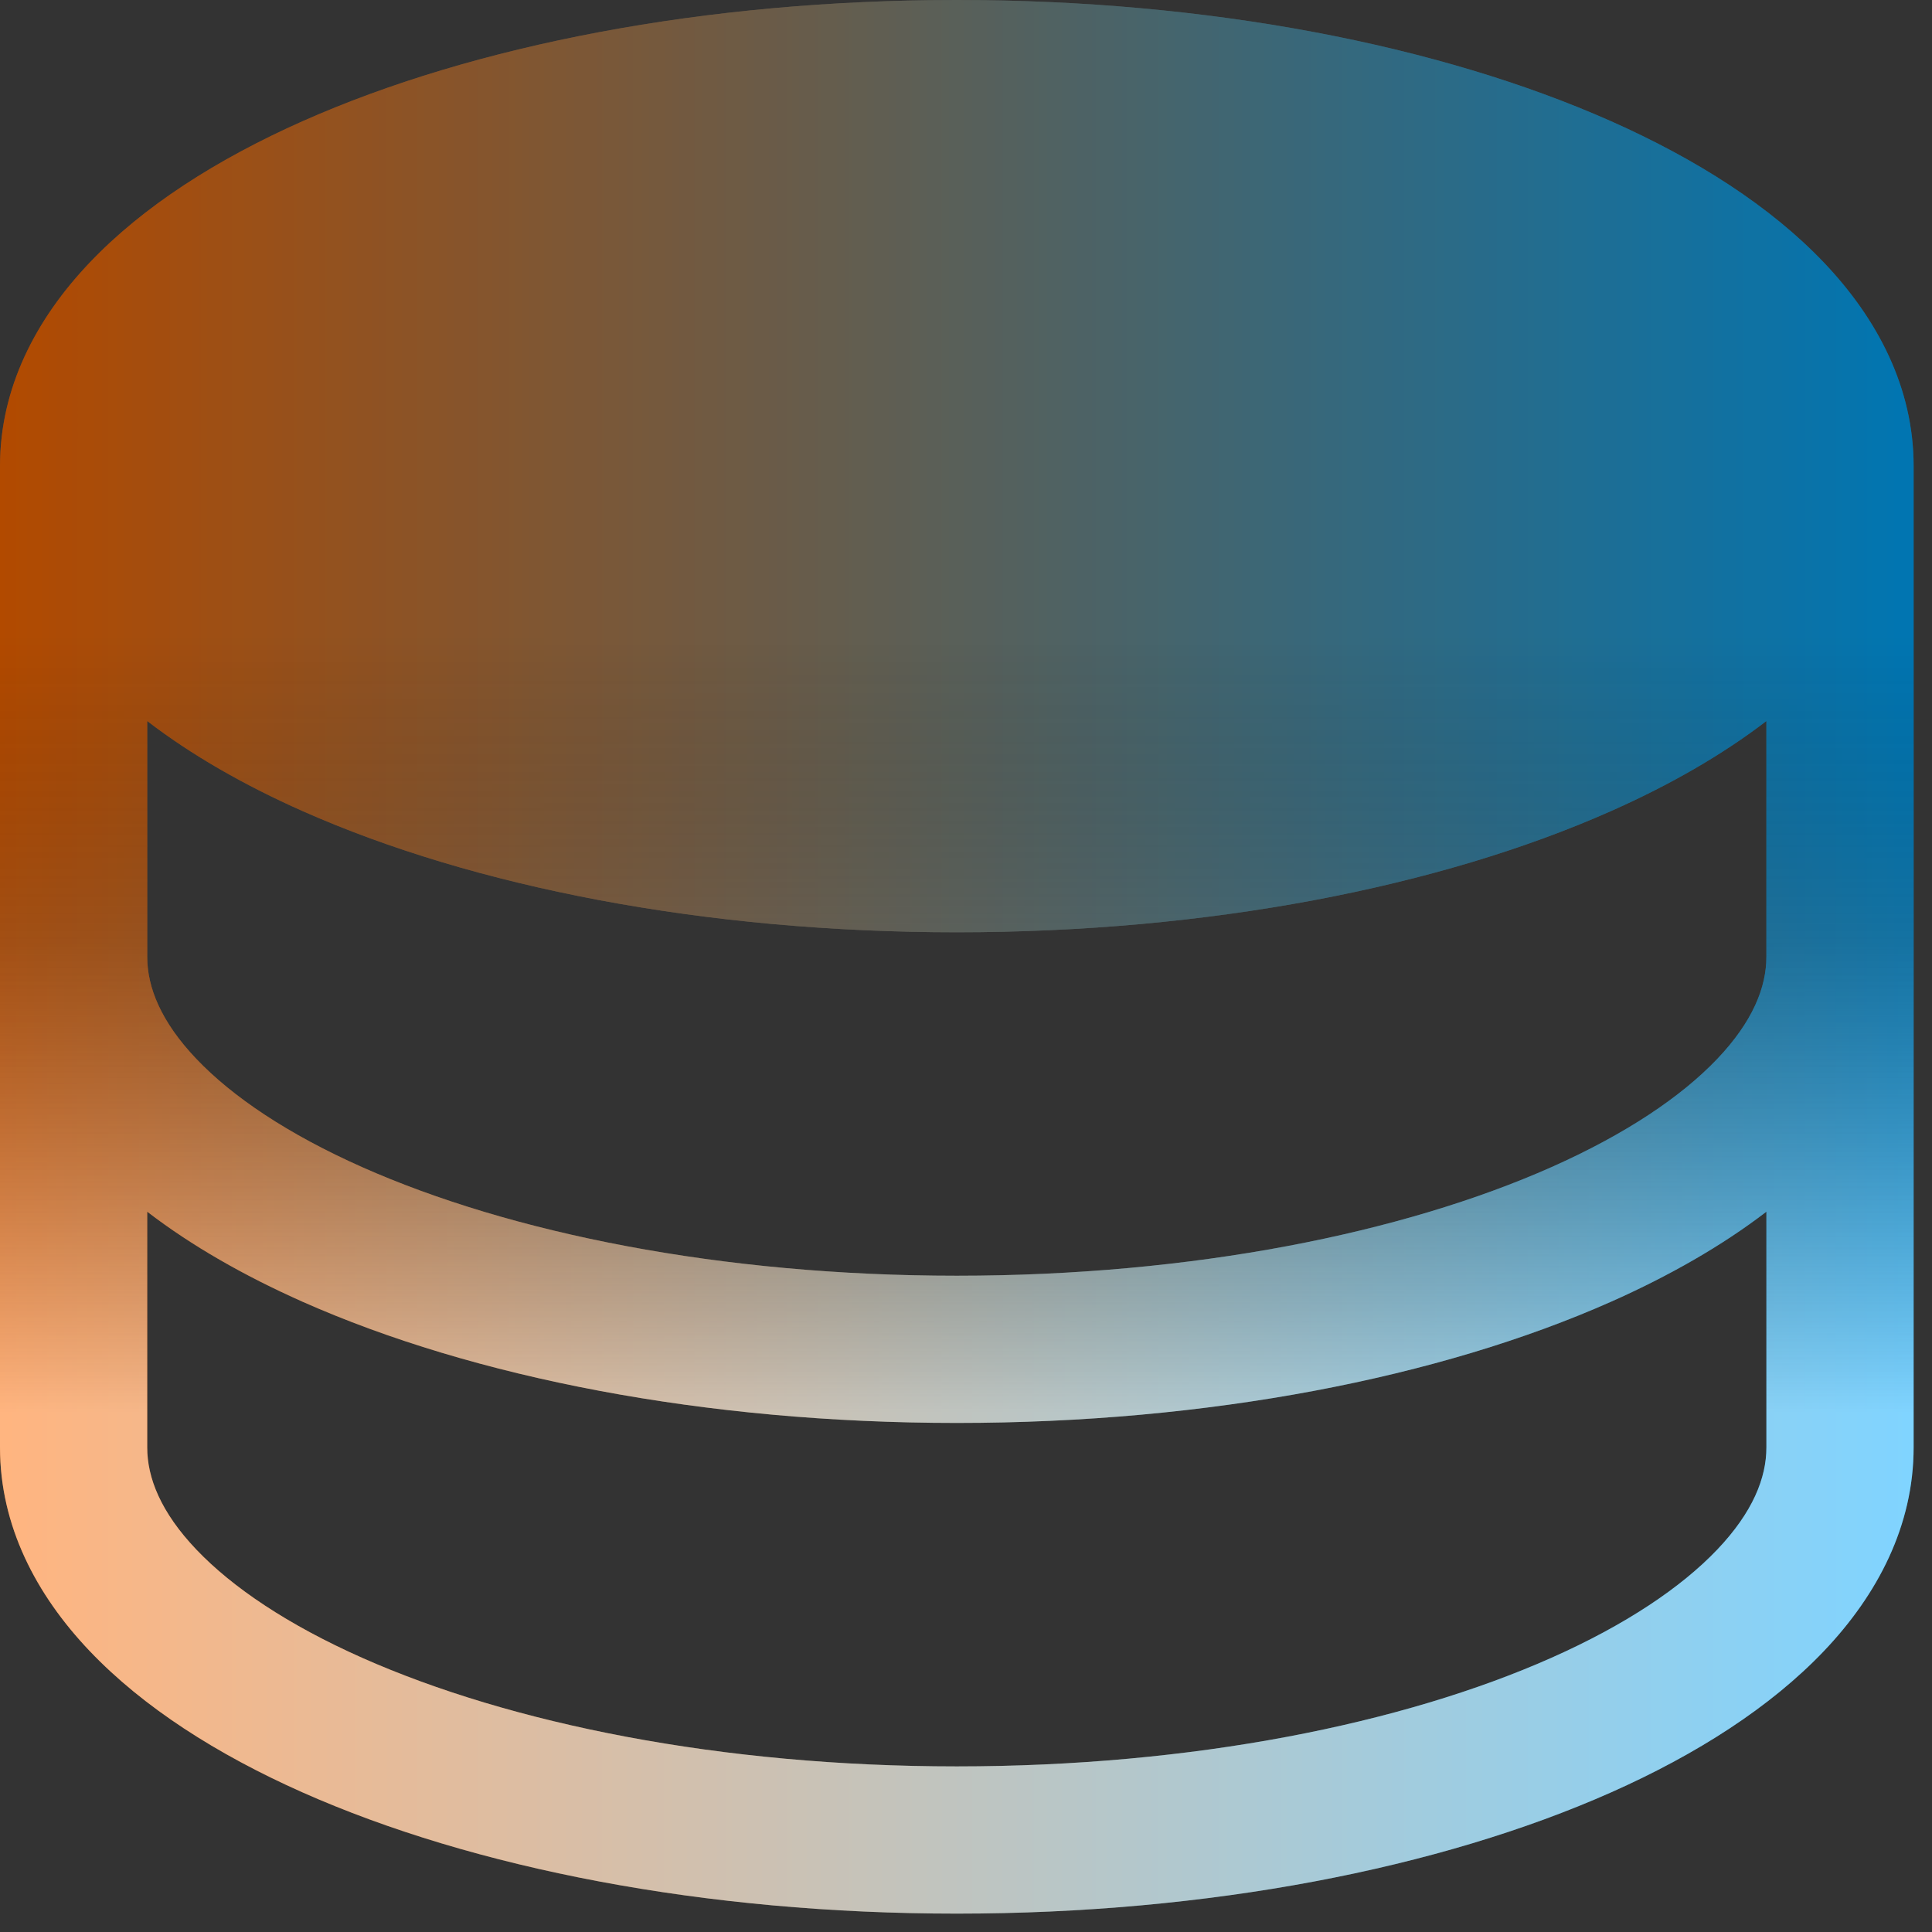
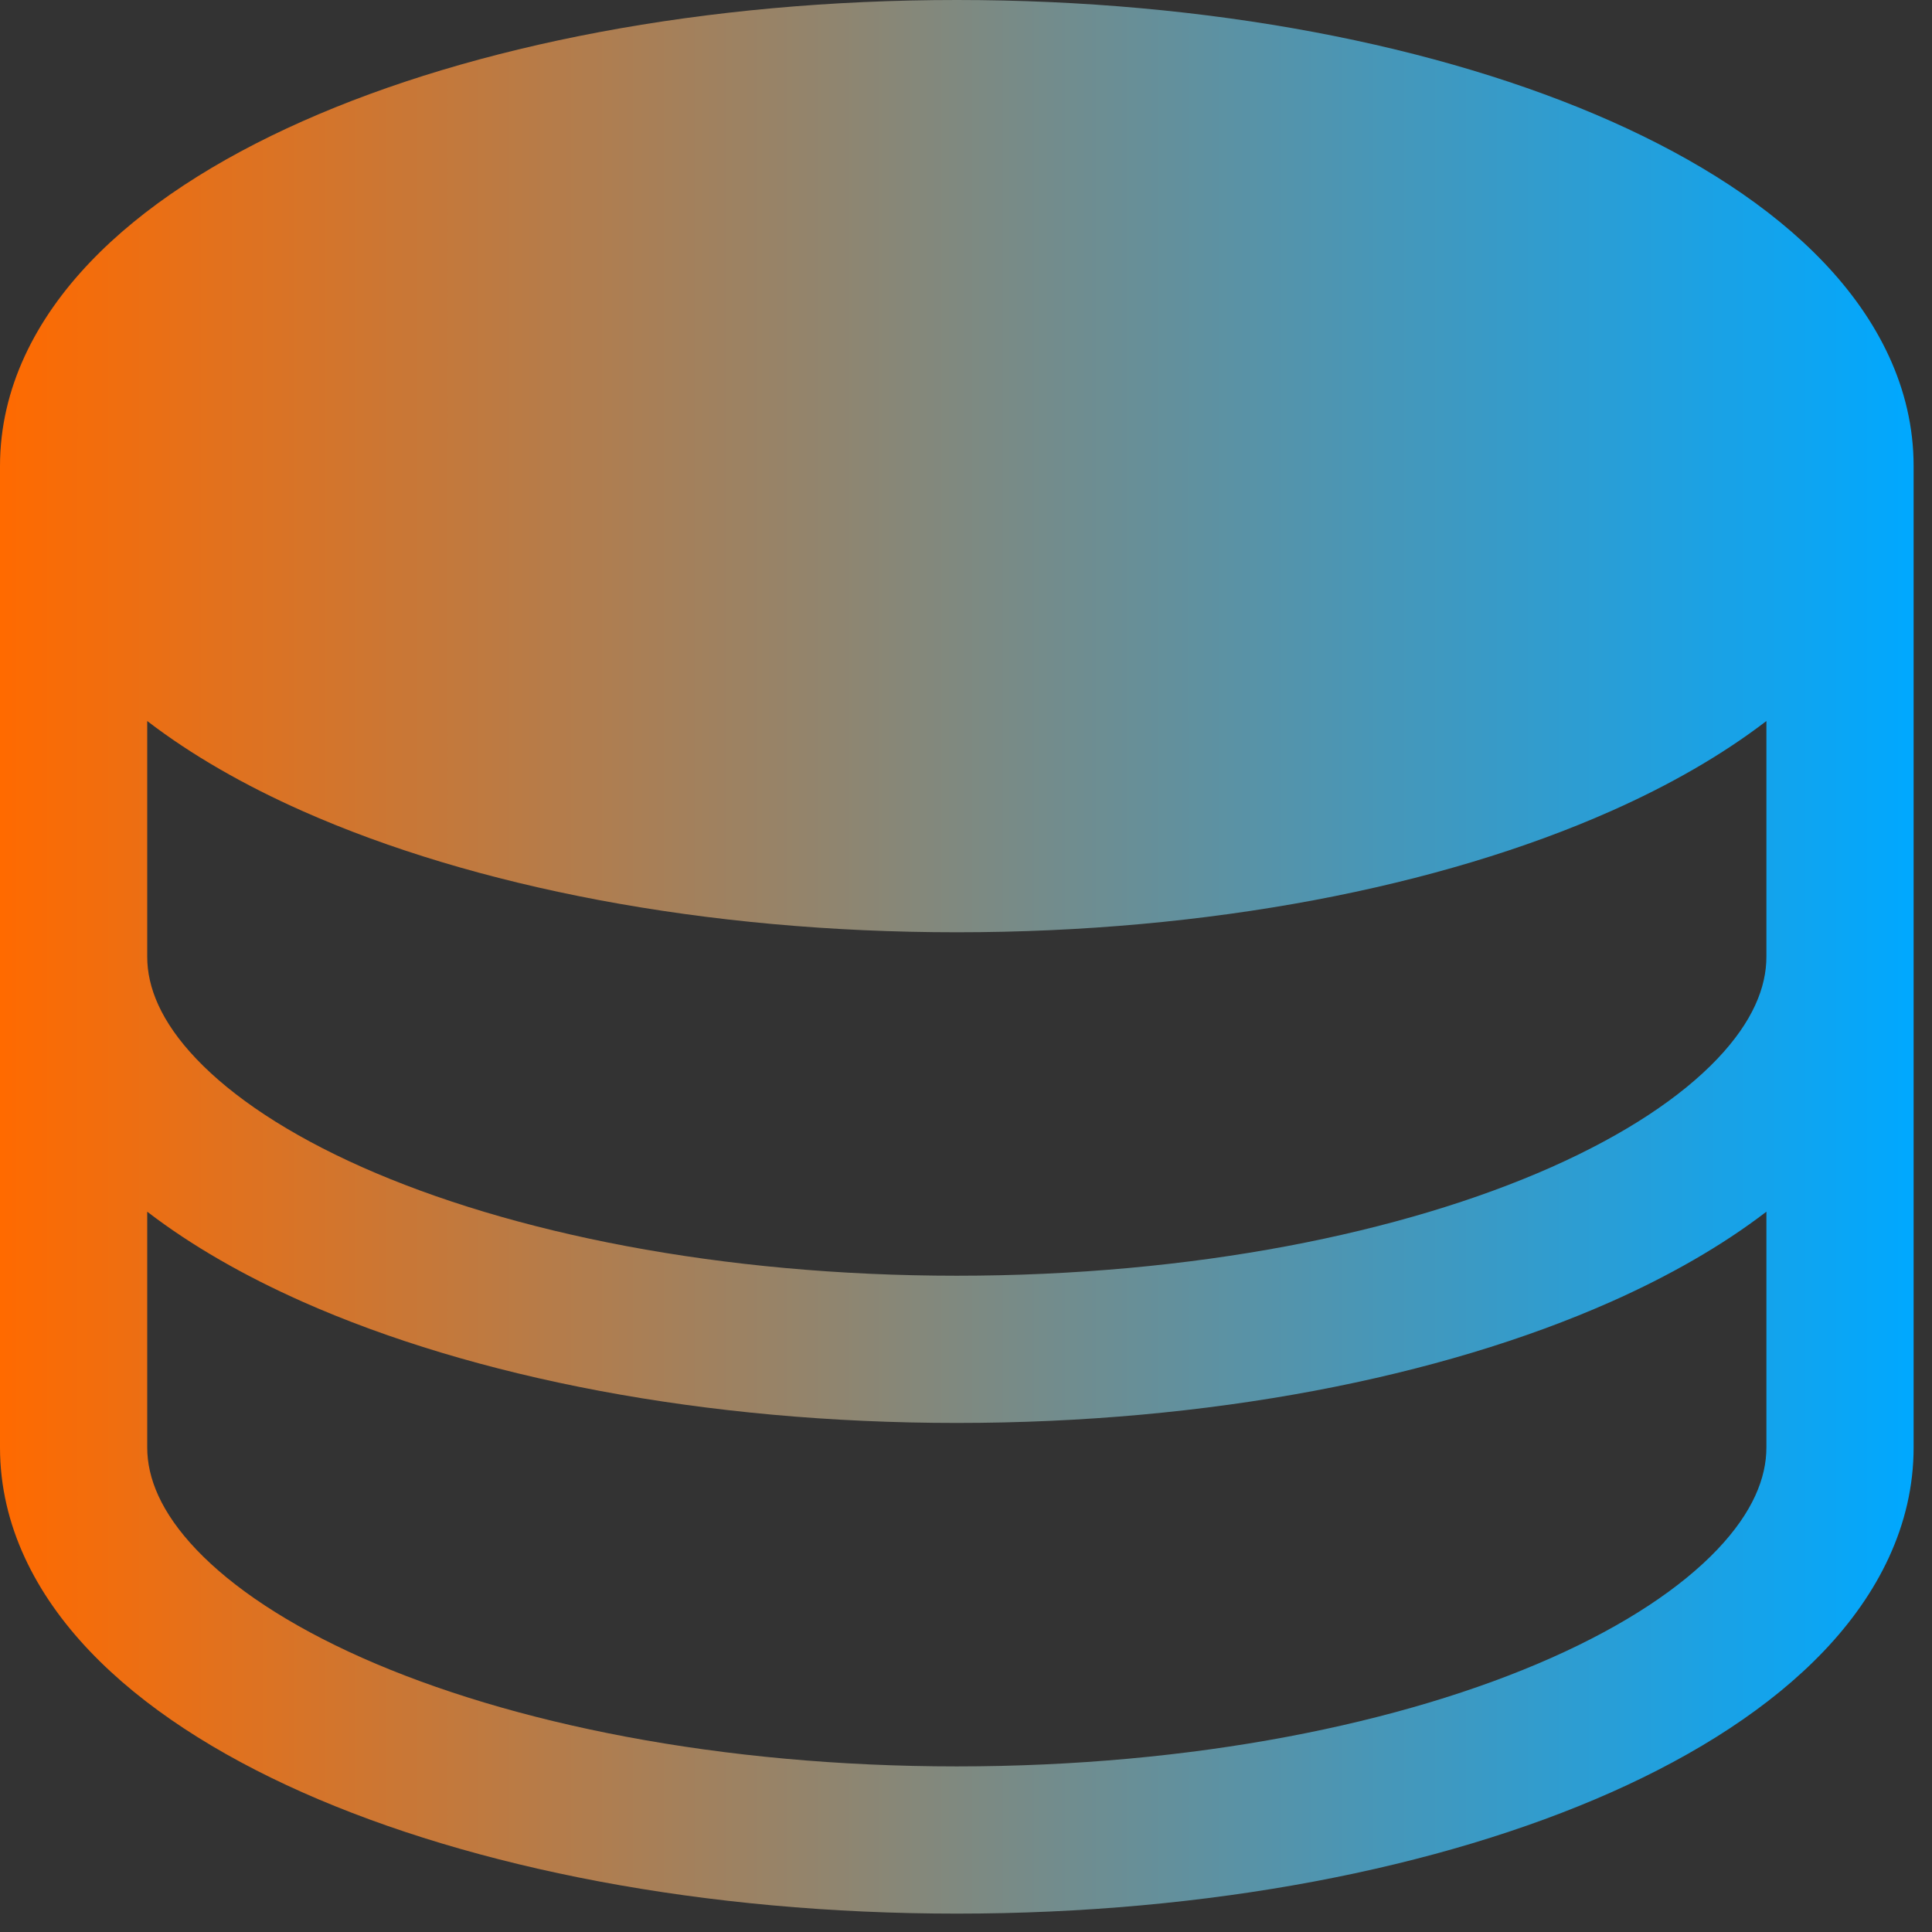
<svg xmlns="http://www.w3.org/2000/svg" width="35" height="35" viewBox="0 0 35 35" fill="none">
  <rect x="0" y="0" width="35" height="35" fill="#333333" stroke="none" />
  <path fill-rule="evenodd" clip-rule="evenodd" d="M17.333 0C12.774 0 8.581 0.818 5.479 2.197C3.929 2.886 2.592 3.74 1.625 4.757C0.651 5.78 0 7.028 0 8.444V17.333V26.222C0 27.638 0.651 28.887 1.625 29.91C2.592 30.926 3.929 31.781 5.479 32.47C8.581 33.848 12.774 34.667 17.333 34.667C21.893 34.667 26.085 33.848 29.188 32.47C30.738 31.781 32.074 30.926 33.042 29.91C34.016 28.887 34.667 27.638 34.667 26.222V17.333V8.444C34.667 7.028 34.016 5.78 33.042 4.757C32.074 3.74 30.738 2.886 29.188 2.197C26.085 0.818 21.893 0 17.333 0ZM2.667 17.333V13.062C3.473 13.681 4.427 14.225 5.479 14.692C8.581 16.07 12.774 16.889 17.333 16.889C21.893 16.889 26.085 16.07 29.188 14.692C30.24 14.225 31.193 13.681 32 13.062V17.333C32 17.882 31.756 18.504 31.11 19.183C30.458 19.868 29.451 20.546 28.105 21.144C25.417 22.338 21.609 23.111 17.333 23.111C13.057 23.111 9.25 22.338 6.561 21.144C5.215 20.546 4.209 19.868 3.557 19.183C2.911 18.504 2.667 17.882 2.667 17.333ZM29.188 23.581C30.24 23.113 31.193 22.57 32 21.951V26.222C32 26.771 31.756 27.393 31.11 28.072C30.458 28.757 29.451 29.435 28.105 30.033C25.417 31.227 21.609 32 17.333 32C13.057 32 9.25 31.227 6.561 30.033C5.215 29.435 4.209 28.757 3.557 28.072C2.911 27.393 2.667 26.771 2.667 26.222V21.951C3.473 22.57 4.427 23.113 5.479 23.581C8.581 24.959 12.774 25.778 17.333 25.778C21.893 25.778 26.085 24.959 29.188 23.581Z" fill="url(#paint0_linear_1033_793)" />
-   <path fill-rule="evenodd" clip-rule="evenodd" d="M17.333 0C12.774 0 8.581 0.818 5.479 2.197C3.929 2.886 2.592 3.74 1.625 4.757C0.651 5.78 0 7.028 0 8.444V17.333V26.222C0 27.638 0.651 28.887 1.625 29.91C2.592 30.926 3.929 31.781 5.479 32.47C8.581 33.848 12.774 34.667 17.333 34.667C21.893 34.667 26.085 33.848 29.188 32.47C30.738 31.781 32.074 30.926 33.042 29.91C34.016 28.887 34.667 27.638 34.667 26.222V17.333V8.444C34.667 7.028 34.016 5.78 33.042 4.757C32.074 3.74 30.738 2.886 29.188 2.197C26.085 0.818 21.893 0 17.333 0ZM2.667 17.333V13.062C3.473 13.681 4.427 14.225 5.479 14.692C8.581 16.07 12.774 16.889 17.333 16.889C21.893 16.889 26.085 16.07 29.188 14.692C30.24 14.225 31.193 13.681 32 13.062V17.333C32 17.882 31.756 18.504 31.11 19.183C30.458 19.868 29.451 20.546 28.105 21.144C25.417 22.338 21.609 23.111 17.333 23.111C13.057 23.111 9.25 22.338 6.561 21.144C5.215 20.546 4.209 19.868 3.557 19.183C2.911 18.504 2.667 17.882 2.667 17.333ZM29.188 23.581C30.24 23.113 31.193 22.57 32 21.951V26.222C32 26.771 31.756 27.393 31.11 28.072C30.458 28.757 29.451 29.435 28.105 30.033C25.417 31.227 21.609 32 17.333 32C13.057 32 9.25 31.227 6.561 30.033C5.215 29.435 4.209 28.757 3.557 28.072C2.911 27.393 2.667 26.771 2.667 26.222V21.951C3.473 22.57 4.427 23.113 5.479 23.581C8.581 24.959 12.774 25.778 17.333 25.778C21.893 25.778 26.085 24.959 29.188 23.581Z" fill="url(#paint1_linear_1033_793)" fill-opacity="0.3" />
-   <path fill-rule="evenodd" clip-rule="evenodd" d="M17.333 0C12.774 0 8.581 0.818 5.479 2.197C3.929 2.886 2.592 3.74 1.625 4.757C0.651 5.78 0 7.028 0 8.444V17.333V26.222C0 27.638 0.651 28.887 1.625 29.91C2.592 30.926 3.929 31.781 5.479 32.47C8.581 33.848 12.774 34.667 17.333 34.667C21.893 34.667 26.085 33.848 29.188 32.47C30.738 31.781 32.074 30.926 33.042 29.91C34.016 28.887 34.667 27.638 34.667 26.222V17.333V8.444C34.667 7.028 34.016 5.78 33.042 4.757C32.074 3.74 30.738 2.886 29.188 2.197C26.085 0.818 21.893 0 17.333 0ZM2.667 17.333V13.062C3.473 13.681 4.427 14.225 5.479 14.692C8.581 16.07 12.774 16.889 17.333 16.889C21.893 16.889 26.085 16.07 29.188 14.692C30.24 14.225 31.193 13.681 32 13.062V17.333C32 17.882 31.756 18.504 31.11 19.183C30.458 19.868 29.451 20.546 28.105 21.144C25.417 22.338 21.609 23.111 17.333 23.111C13.057 23.111 9.25 22.338 6.561 21.144C5.215 20.546 4.209 19.868 3.557 19.183C2.911 18.504 2.667 17.882 2.667 17.333ZM29.188 23.581C30.24 23.113 31.193 22.57 32 21.951V26.222C32 26.771 31.756 27.393 31.11 28.072C30.458 28.757 29.451 29.435 28.105 30.033C25.417 31.227 21.609 32 17.333 32C13.057 32 9.25 31.227 6.561 30.033C5.215 29.435 4.209 28.757 3.557 28.072C2.911 27.393 2.667 26.771 2.667 26.222V21.951C3.473 22.57 4.427 23.113 5.479 23.581C8.581 24.959 12.774 25.778 17.333 25.778C21.893 25.778 26.085 24.959 29.188 23.581Z" fill="url(#paint2_linear_1033_793)" fill-opacity="0.5" />
  <defs>
    <linearGradient id="paint0_linear_1033_793" x1="0" y1="17.333" x2="34.667" y2="17.333" gradientUnits="userSpaceOnUse">
      <stop stop-color="#FF6A00" />
      <stop offset="1" stop-color="#00A8FF" />
    </linearGradient>
    <linearGradient id="paint1_linear_1033_793" x1="17.333" y1="8.254" x2="17.333" y2="25.587" gradientUnits="userSpaceOnUse">
      <stop offset="0.51" />
      <stop offset="1" stop-opacity="0" />
    </linearGradient>
    <linearGradient id="paint2_linear_1033_793" x1="17.333" y1="7.979" x2="17.333" y2="25.587" gradientUnits="userSpaceOnUse">
      <stop offset="0.2" stop-opacity="0" />
      <stop offset="1" stop-color="white" />
    </linearGradient>
  </defs>
</svg>